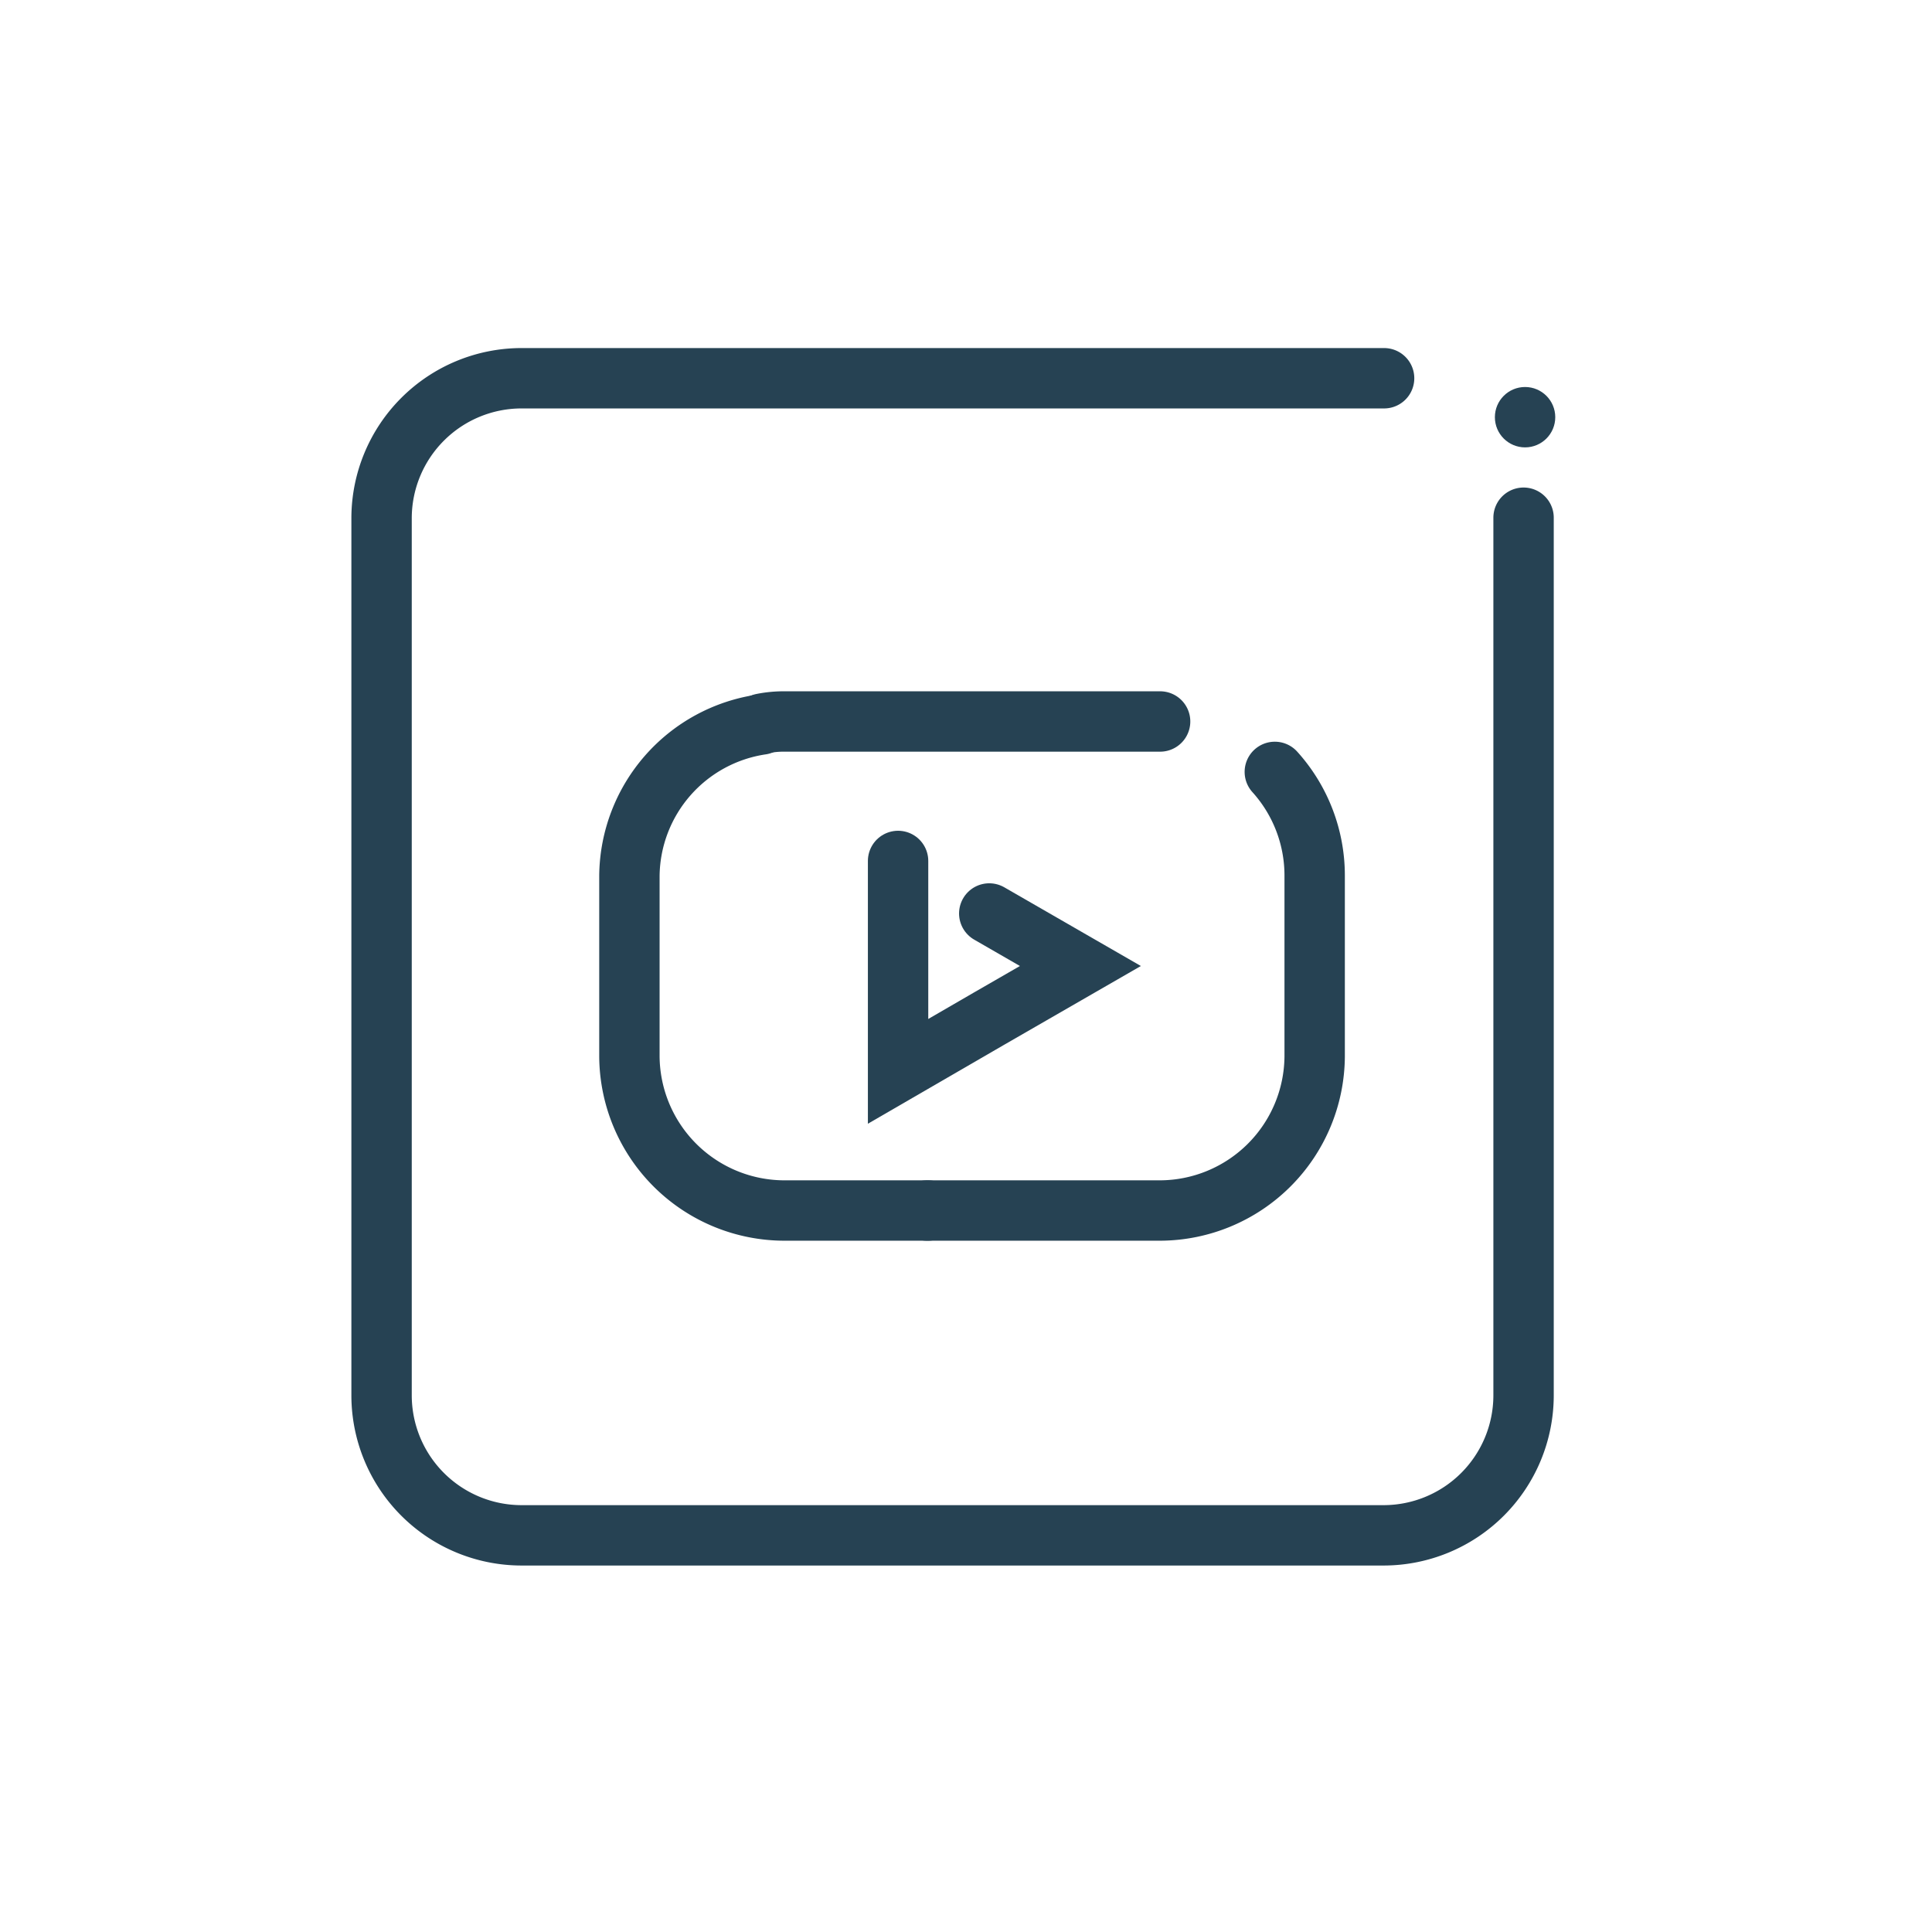
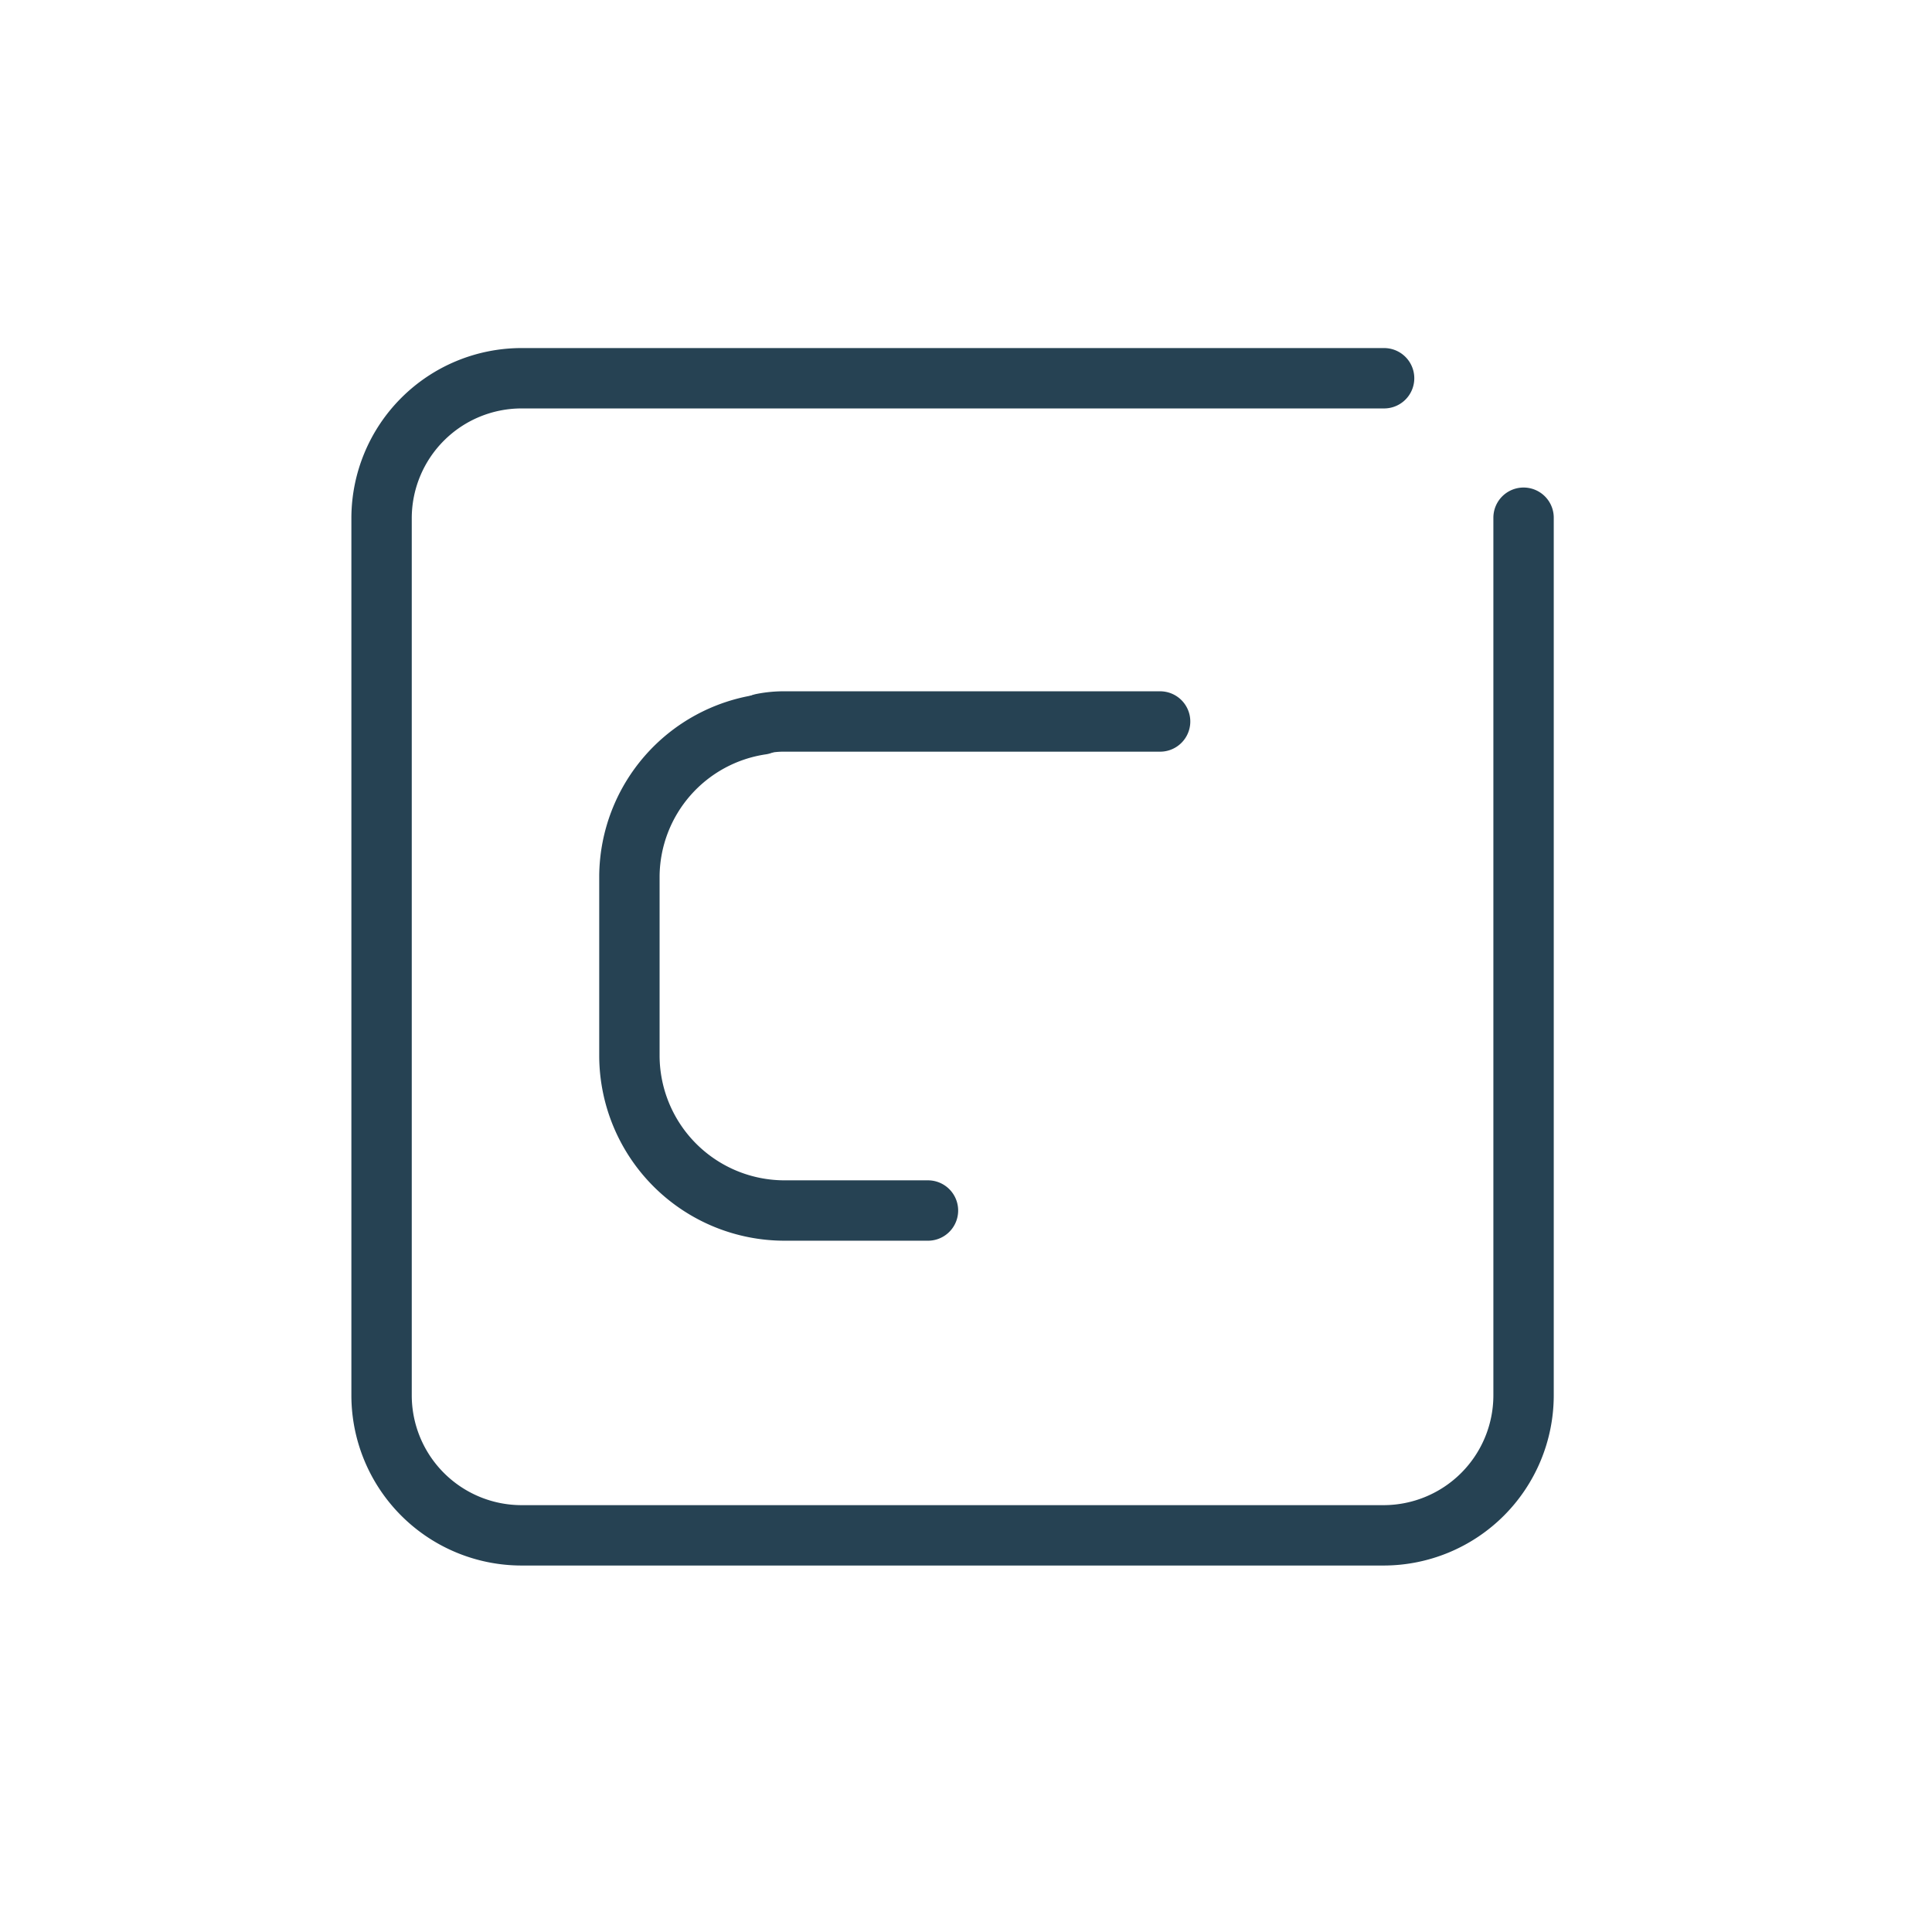
<svg xmlns="http://www.w3.org/2000/svg" viewBox="0 0 64 64">
  <defs>
    <style>.cls-1{fill:none;stroke:#000;stroke-linecap:round;stroke-linejoin:round;stroke-width:2px;}</style>
  </defs>
  <title />
  <g data-name="Layer 6" id="Layer_6">
    <path d="M50.47,17.15V46.23a4.64,4.64,0,0,1-4.62,4.63H17.26a4.64,4.64,0,0,1-4.62-4.62V17.15a4.64,4.64,0,0,1,4.62-4.62H45.85" stroke="#264253" stroke-width="2px" stroke-linecap="round" original-stroke="#000000" fill="none" />
-     <circle cx="50.52" cy="13.82" r="1" fill="#264253" opacity="1" original-fill="#000000" />
    <path d="M25.22,24A5.12,5.12,0,0,0,20.85,29V35A5.14,5.14,0,0,0,26,40.1h4.74" stroke="#264253" stroke-width="2px" stroke-linecap="round" original-stroke="#000000" fill="none" />
    <path d="M38.43,23.9H26a3.67,3.67,0,0,0-.75.07" stroke="#264253" stroke-width="2px" stroke-linecap="round" original-stroke="#000000" fill="none" />
-     <path d="M30.71,40.1h7.72A5.14,5.14,0,0,0,43.55,35V29a5.12,5.12,0,0,0-1.32-3.43" stroke="#264253" stroke-width="2px" stroke-linecap="round" original-stroke="#000000" fill="none" />
-     <polyline points="32.77 30.26 35.79 32 32.77 33.74 29.75 35.49 29.75 32 29.75 28.52" stroke="#264253" stroke-width="2px" stroke-linecap="round" original-stroke="#000000" fill="none" />
  </g>
</svg>